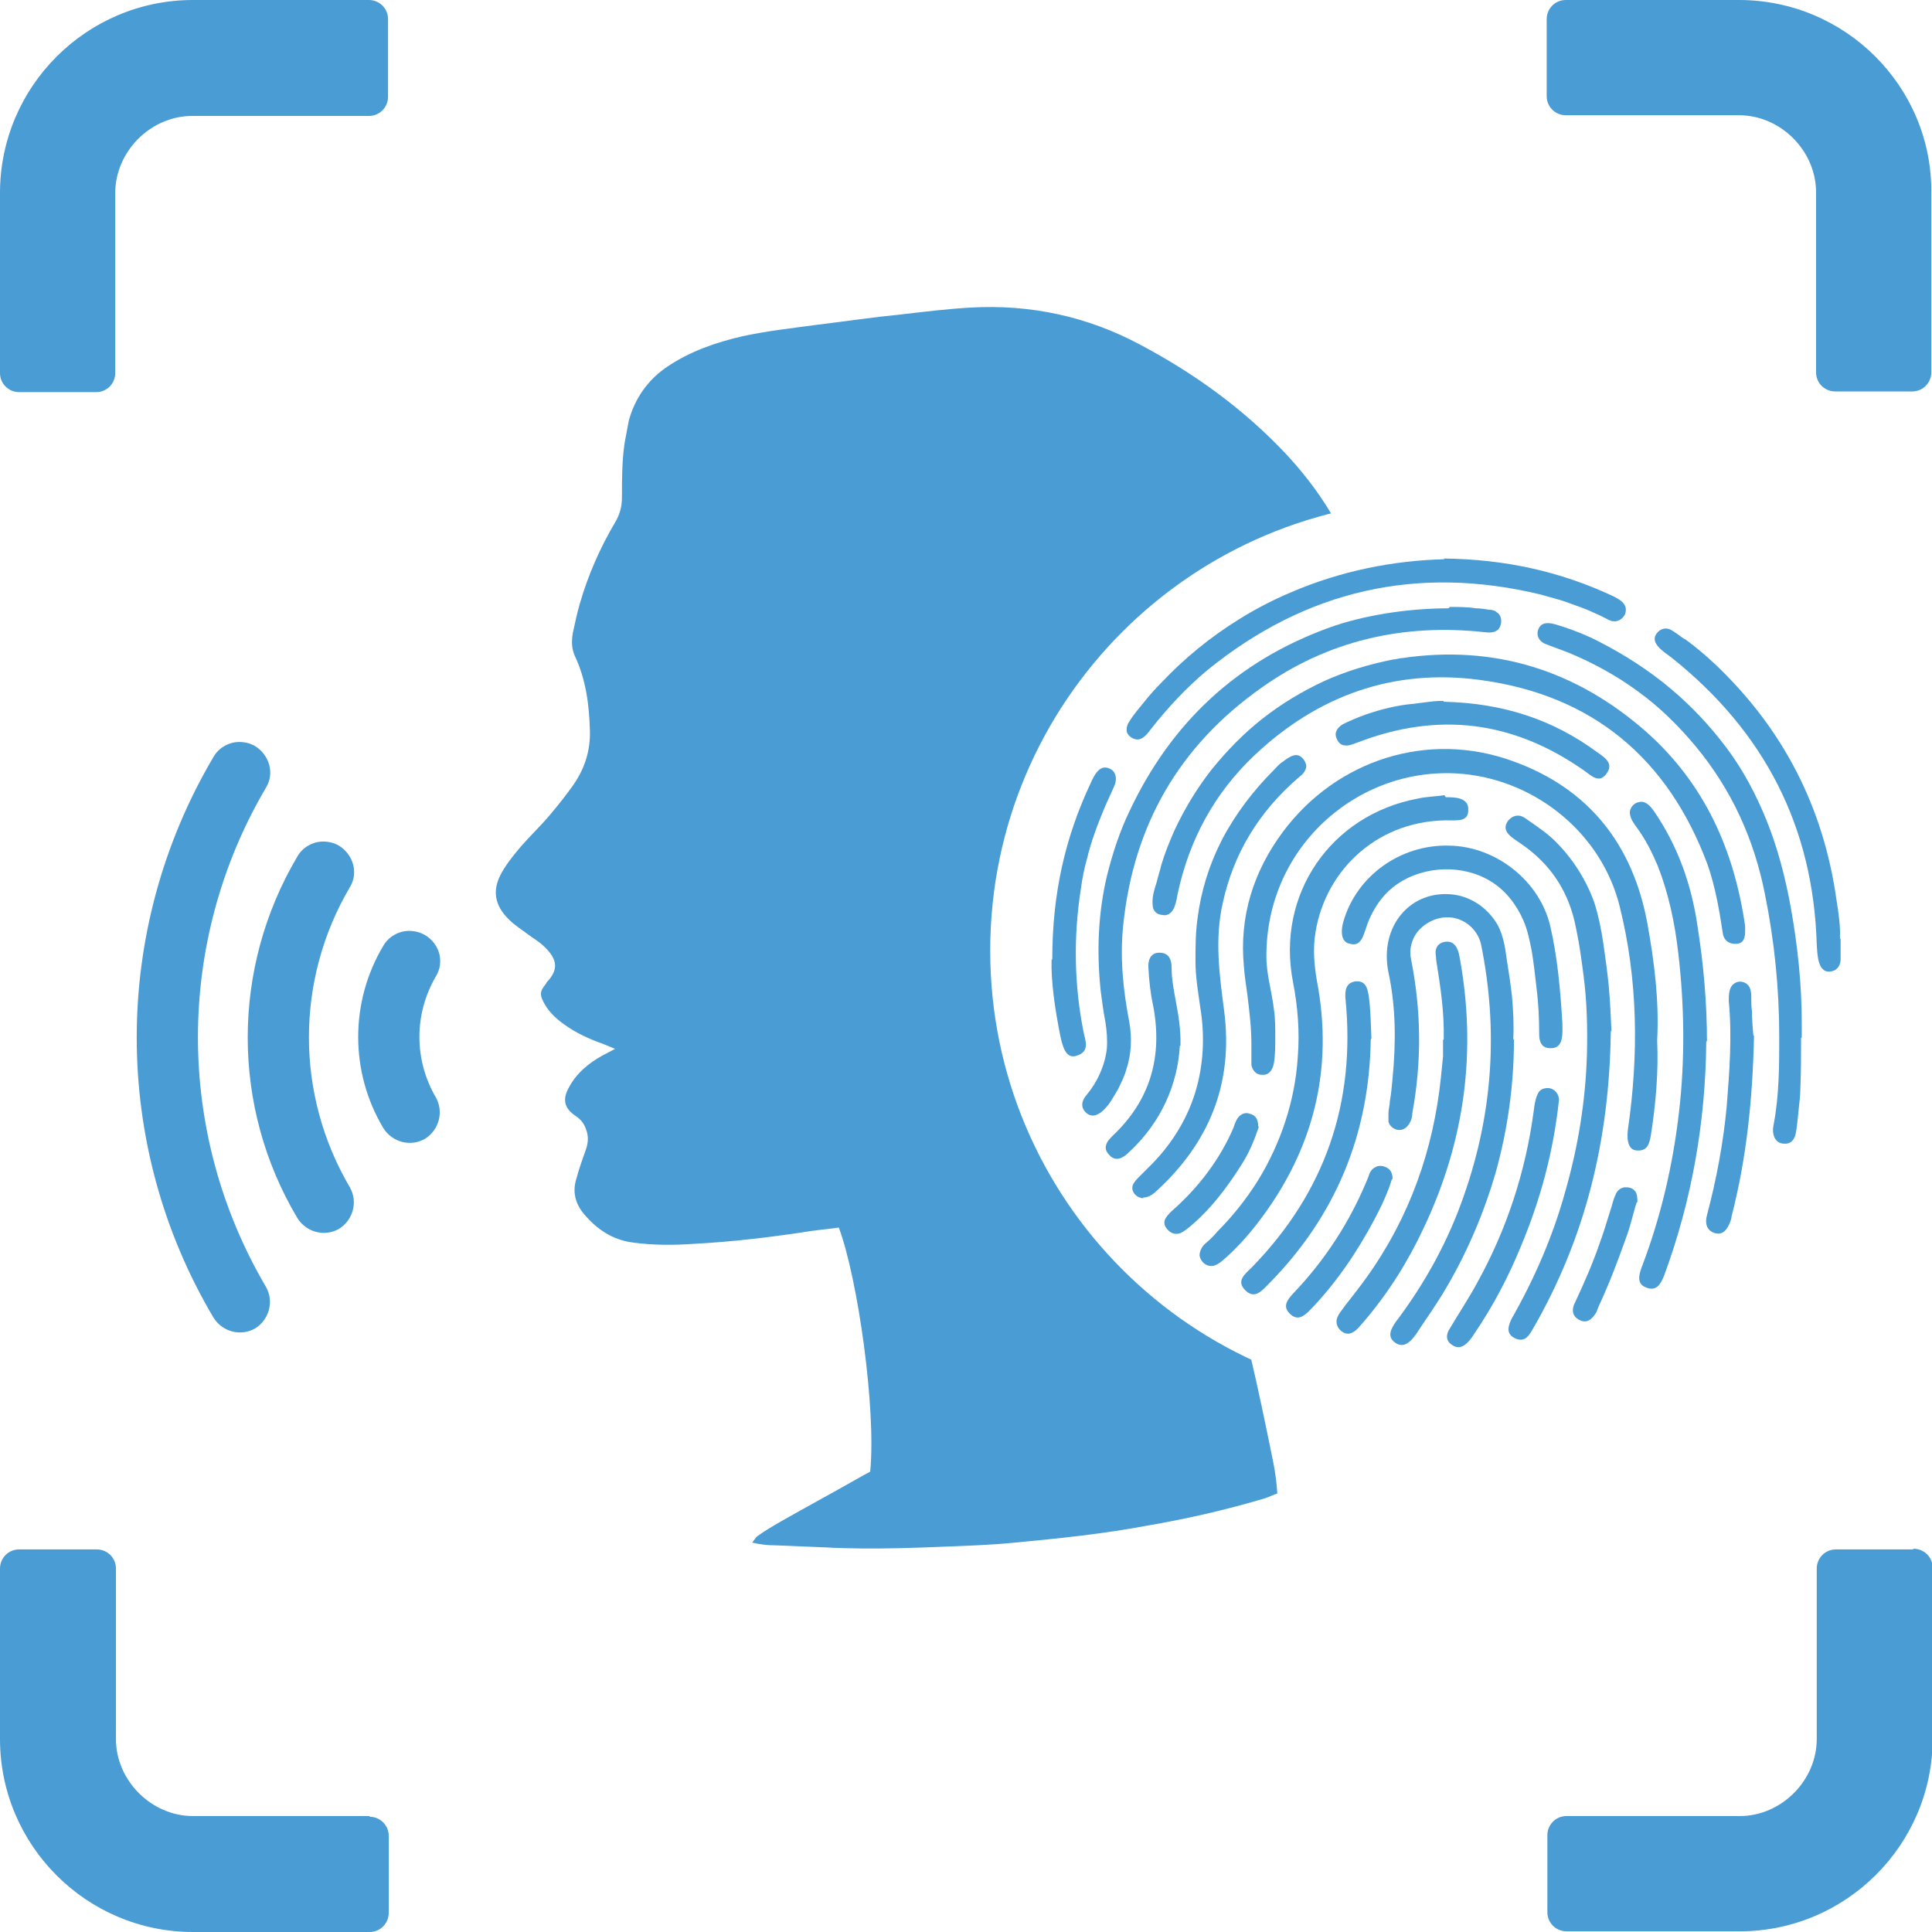
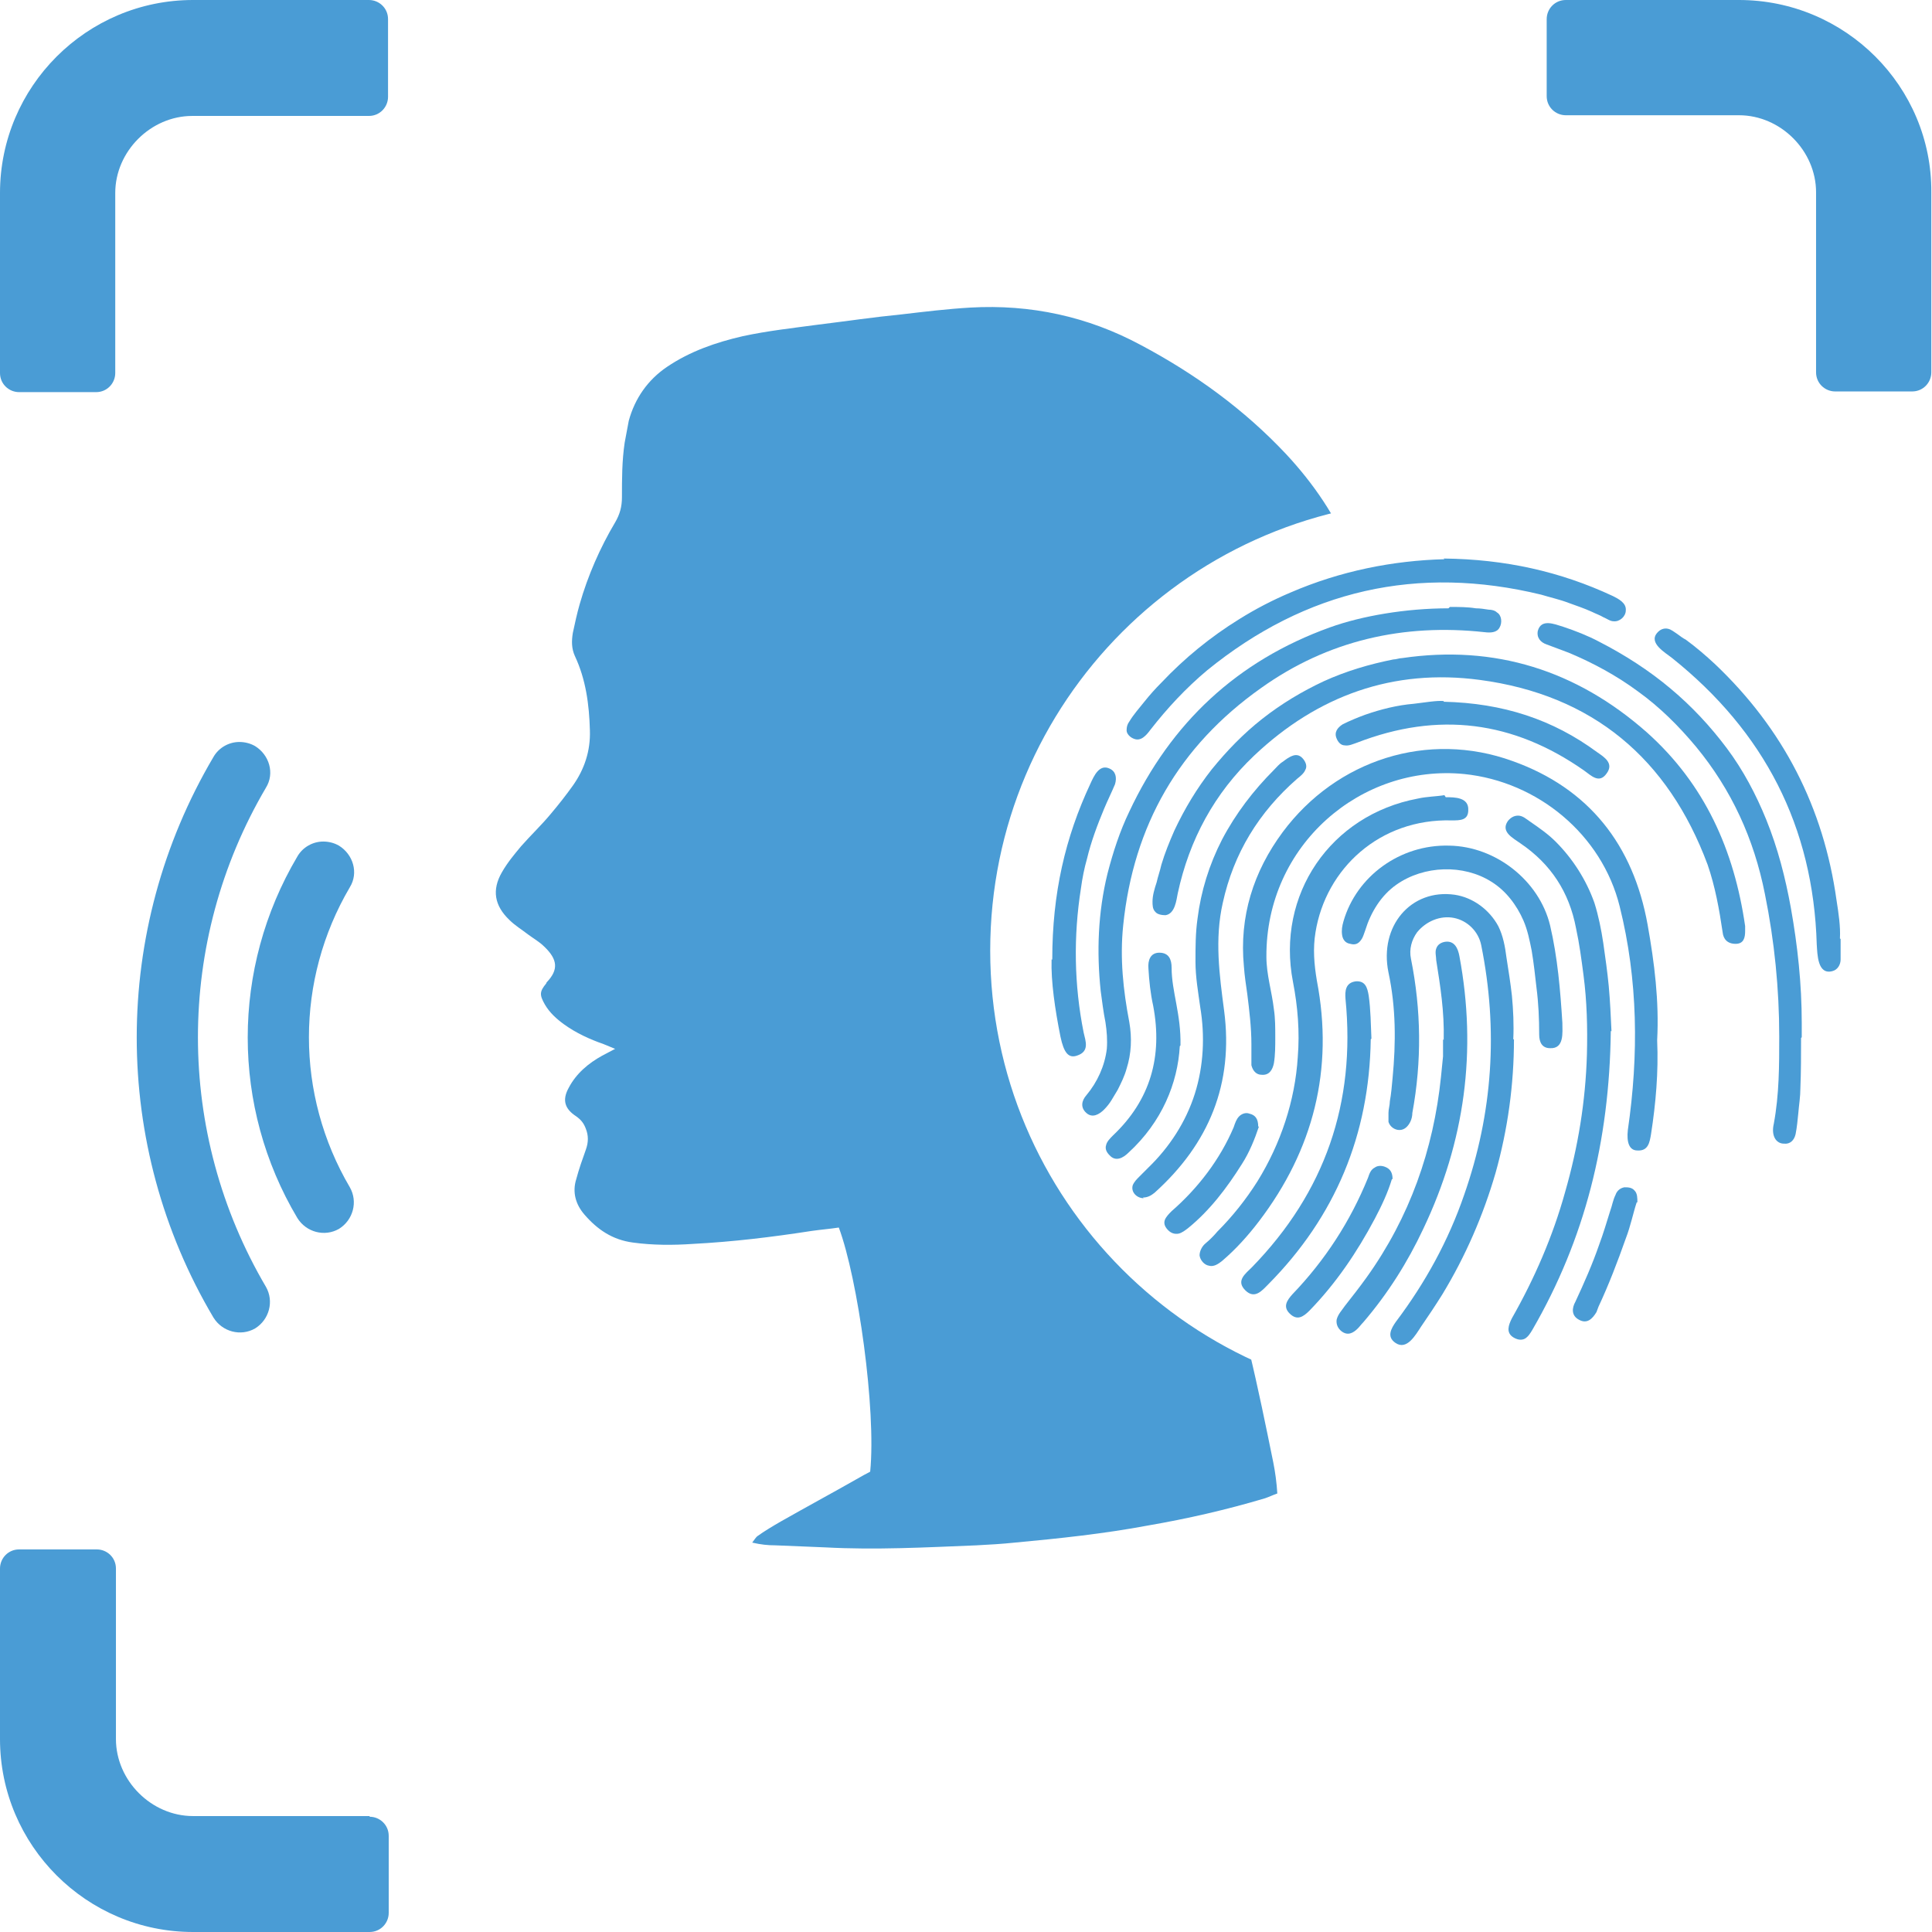
<svg xmlns="http://www.w3.org/2000/svg" version="1.1" viewBox="0 0 283.3 283.3">
  <defs>
    <style>
      .cls-1 {
        fill: none;
      }

      .cls-2 {
        fill: #4a9cd5;
      }

      .cls-3 {
        clip-path: url(#clippath);
      }
    </style>
    <clipPath id="clippath">
      <path class="cls-1" d="M211.3,205.5c-36.5,0-66.1-29.6-66.1-66.1s29.6-66.1,66.1-66.1c0,0-44-28.1-44.8-29-.8-.9-46.2-4.4-46.9-4.9s-61.1,9.8-61.1,9.8c0,0-36.3,45.9-36.5,47.2s-10.9,55.4-10.4,58.8,15.7,52.4,16.4,53.8,35,38.6,39.5,39.2,87.3-5.3,88.7-7.1c1.3-1.8,32.8-12.3,33.9-14,1.1-1.7,21.2-21.7,21.2-21.7h0Z" />
    </clipPath>
  </defs>
  <g>
    <g id="Layer_1">
-       <path class="cls-2" d="M280.5,227.2h-11.3c-1.6,0-2.8,1.3-2.8,2.8v25c0,6.1-5.2,11.3-11.3,11.3h-25.4c-1.6,0-2.8,1.3-2.8,2.8v11.3c0,1.6,1.3,2.8,2.8,2.8h25.4c15.6,0,28.3-12.7,28.3-28.3v-25c0-1.6-1.3-2.8-2.8-2.8h0Z" />
      <path class="cls-2" d="M54.2,0h-25.9C12.7,0,0,12.7,0,28.3v26.4c0,1.6,1.3,2.8,2.8,2.8h11.3c1.6,0,2.8-1.3,2.8-2.8v-26.4c0-6.1,5.2-11.3,11.3-11.3h25.9c1.6,0,2.8-1.3,2.8-2.8V2.8c0-1.6-1.3-2.8-2.8-2.8h0Z" />
      <path class="cls-2" d="M255,0h-25.4c-1.6,0-2.8,1.3-2.8,2.8v11.3c0,1.6,1.3,2.8,2.8,2.8h25.4c6.1,0,11.3,5.2,11.3,11.3v26.4c0,1.6,1.3,2.8,2.8,2.8h11.3c1.6,0,2.8-1.3,2.8-2.8v-26.4C283.3,12.7,270.6,0,255,0h0Z" />
      <path class="cls-2" d="M54.2,266.3h-25.9c-6.1,0-11.3-5.2-11.3-11.3v-25c0-1.6-1.3-2.8-2.8-2.8H2.8c-1.6,0-2.8,1.3-2.8,2.8v25c0,15.6,12.7,28.3,28.3,28.3h25.9c1.6,0,2.8-1.3,2.8-2.8v-11.3c0-1.6-1.3-2.8-2.8-2.8h0Z" />
      <g>
        <path class="cls-2" d="M243,152.6c.2,4.6-.2,9.2-.9,13.7-.2,1.2-.4,2.5-2,2.4-1.2,0-1.6-1.2-1.4-3,1.6-11,1.5-22-1.2-32.8-2.6-10.5-12-18.3-22.8-19.4-15.1-1.5-29.1,10.4-29,26.8,0,2.6.8,5.1,1.1,7.7.2,1.3.2,2.7.2,4.1,0,1.3,0,2.6-.2,3.8-.2,1-.7,1.8-1.8,1.7-.8,0-1.3-.6-1.5-1.4,0-.4,0-.9,0-1.3,0-.6,0-1.2,0-1.8,0-2.4-.3-4.9-.6-7.3-.2-1.4-.4-2.7-.5-4.1-.7-7.3,1.4-13.9,5.7-19.7,7.9-10.6,21.3-14.9,33.7-10.4,11.2,4,17.7,12.3,19.8,24,1,5.6,1.7,11.2,1.4,16.9h0Z" />
        <path class="cls-2" d="M255.9,136.5c0,1-.2,1.9-1.4,1.9-1.2,0-1.8-.7-1.9-1.7-.5-3.4-1.1-6.7-2.2-9.9-5.8-15.6-16.9-24.9-33.4-27.1-12.7-1.7-23.8,2.3-33.1,11.1-5.8,5.5-9.5,12.3-11.2,20.2-.2,1-.4,3-1.8,3.2-.5,0-1.2-.1-1.5-.5-.4-.4-.4-1-.4-1.5,0-.9.3-1.9.6-2.8.2-.9.5-1.7.7-2.6.5-1.7,1.2-3.4,1.9-5,1.5-3.2,3.3-6.2,5.5-9,2.2-2.7,4.6-5.2,7.4-7.4,2.8-2.2,5.8-4,9-5.5,3.3-1.5,6.7-2.5,10.2-3.2.4,0,.9-.2,1.3-.2,13.6-2,25.6,1.8,35.9,10.9,8.5,7.6,12.8,17.3,14.4,28.4,0,.2,0,.5,0,.7h0Z" />
        <path class="cls-2" d="M222,152.4c0,6.6-.9,13.2-2.7,19.6-1.8,6.2-4.4,12.2-7.8,17.8-1,1.6-2,3.1-3.1,4.7-.8,1.2-2.1,3.6-3.8,2.4-1.3-.9-.6-2.1.1-3.1,4.3-5.7,7.7-11.9,10-18.6,4.2-12,5-24.2,2.5-36.6-.4-2-2-3.6-4-4-2-.4-4.1.5-5.4,2.1-.8,1.1-1.2,2.5-.9,3.9,1.5,7.5,1.6,15,.2,22.6,0,.4-.1.9-.3,1.3-.3.6-.8,1.2-1.6,1.2-.7,0-1.4-.5-1.6-1.2,0-.4,0-.9,0-1.3,0-.6.2-1.1.2-1.7.2-1.1.3-2.3.4-3.4.5-5.2.5-10.4-.6-15.5-1.4-6.8,3.3-12.3,9.7-11.4,2.7.4,5.1,2.2,6.4,4.6.7,1.4,1,3,1.2,4.6.3,1.9.6,3.8.8,5.6.2,2.1.3,4.3.2,6.4h0Z" />
        <path class="cls-2" d="M212.6,89c1.3,0,2.6,0,3.8.2.6,0,1.3.1,1.9.2.4,0,.9.1,1.2.4.7.4.8,1.5.4,2.2-.4.8-1.4.8-2.2.7-11.9-1.3-23,1.2-32.8,8.2-12,8.5-18.7,20.1-20.2,34.8-.5,4.8,0,9.5.9,14.2.4,2.3.3,4.6-.4,6.8-.3,1.1-.8,2.1-1.3,3.1-.3.5-.6,1-.9,1.5-.3.5-.7,1-1.1,1.4-.7.7-1.7,1.3-2.6.5-.9-.8-.7-1.8,0-2.6,1.6-1.9,2.7-4.3,3-6.8.1-1.3,0-2.6-.2-3.9-.3-1.5-.5-3.1-.7-4.6-.6-5.7-.4-11.5,1-17.2.8-3.1,1.8-6.2,3.2-9.1,6.1-13,15.8-22.1,29.4-27,4.7-1.7,11.2-2.8,17.4-2.8h0Z" />
        <path class="cls-2" d="M264.1,152.2c0,2.5,0,4.9-.1,7.4,0,1.2-.2,2.4-.3,3.6-.1,1-.2,2.1-.4,3.1-.2.9-.8,1.5-1.7,1.4-1.2,0-1.9-1.2-1.5-2.9.8-4.3.8-8.6.8-12.8,0-7-.7-14-2.1-20.9-1.6-8.1-4.9-15.3-10.1-21.6-2.5-3-5.3-5.8-8.5-8.1-3.1-2.3-6.6-4.2-10.2-5.7-1.1-.4-2.1-.8-3.2-1.2-.9-.3-1.5-1-1.3-2,.5-1.8,2.4-1,3.7-.6,1.8.6,3.6,1.3,5.3,2.2,3.7,1.9,7.3,4.2,10.5,6.9,3.1,2.6,5.8,5.5,8.2,8.7,2.4,3.2,4.3,6.8,5.8,10.5,1.7,4.2,2.8,8.5,3.6,12.9,1,5.6,1.6,11.2,1.6,16.9,0,.7,0,1.4,0,2.1h0Z" />
        <path class="cls-2" d="M212,116.9c1.3,0,3.4,0,3.3,1.9,0,1.5-1.2,1.5-2.4,1.5-10.6-.3-18.5,7.1-20,16.4-.4,2.4-.2,4.7.2,7.1,2.5,13-.5,24.8-8.5,35.3-1.6,2.1-3.4,4.1-5.4,5.8-.5.4-1.2.9-1.9.7-.7-.1-1.3-.8-1.4-1.5,0-.7.4-1.4.9-1.8.6-.5,1.2-1.1,1.7-1.7,2.2-2.2,4.2-4.7,5.9-7.4,3.4-5.5,5.5-11.8,5.9-18.2.3-3.7,0-7.4-.7-11-2.5-12.8,5.5-24.5,18.3-26.9,1.3-.3,2.7-.3,3.9-.5h0Z" />
        <path class="cls-2" d="M236.2,151.2c-.2,16.2-3.8,30.5-11.5,43.8-.3.5-.6,1-1.1,1.3-.6.3-1.2.1-1.7-.2-1.1-.7-.7-1.8-.2-2.8,3.3-5.8,6-12,7.8-18.5,1.9-6.6,3-13.3,3.2-20.2.1-3.9,0-7.8-.5-11.6-.3-2.3-.6-4.6-1.1-6.9-1-5.3-3.7-9.4-8.1-12.4-1.1-.8-3-1.7-1.9-3.3.4-.5.9-.8,1.5-.8.7,0,1.2.5,1.8.9,1.3.9,2.6,1.8,3.7,2.9,2.5,2.5,4.5,5.6,5.7,9,.6,1.9,1,3.9,1.3,5.9.3,2.1.6,4.2.8,6.3.2,2.2.3,4.4.4,6.6h0Z" />
        <path class="cls-2" d="M211.7,81.9c9,.1,17.1,1.9,24.8,5.5.8.4,2,1,1.9,2.1,0,.9-.9,1.7-1.8,1.6-.5,0-1-.4-1.5-.6-.5-.3-1.1-.5-1.7-.8-1.1-.5-2.3-.9-3.4-1.3-1.3-.5-2.7-.8-4-1.2-18.1-4.4-34.5-.7-49,11.1-3.1,2.6-5.8,5.5-8.3,8.7-.6.8-1.4,1.8-2.5,1.3-.5-.2-1-.7-1-1.2,0-.5.1-.9.4-1.3.6-1,1.4-1.9,2.2-2.9.8-1,1.6-1.9,2.5-2.8,3.4-3.6,7.2-6.7,11.4-9.3,2.4-1.5,4.9-2.8,7.5-3.9,7.4-3.2,15.1-4.7,22.6-4.9h0Z" />
-         <path class="cls-2" d="M250.2,152.7c-.1,11.8-2.1,23.3-6.2,34.4-.5,1.2-1.1,2.3-2.6,1.7-1.4-.5-1.1-1.8-.7-2.9,2.8-7.3,4.6-15,5.5-22.8.9-7.7.8-15.6-.1-23.3-.5-4.4-1.4-8.7-3-12.8-.8-1.9-1.7-3.7-2.9-5.4-.5-.7-1.1-1.4-1.2-2.3-.1-.8.6-1.6,1.4-1.7.9-.2,1.6.6,2.1,1.3,3.5,5.1,5.5,10.7,6.4,16.8.9,5.7,1.4,11.3,1.4,17Z" />
        <path class="cls-2" d="M167.7,175.7c-1,0-1.9-.9-1.6-1.9.2-.5.6-.9,1-1.3.4-.4.9-.9,1.3-1.3,3.1-3,5.5-6.7,6.8-10.8,1.3-4.1,1.5-8.5.8-12.7-.3-2.2-.7-4.4-.7-6.7,0-2.1,0-4.2.3-6.3.5-4,1.7-7.9,3.6-11.6,2-3.8,4.6-7.2,7.6-10.2.4-.4.8-.9,1.3-1.2.4-.3.9-.7,1.5-.9.6-.2,1.1,0,1.5.5.4.5.6,1.1.3,1.6-.2.5-.7.9-1.2,1.3-5.6,4.9-9.3,10.9-10.9,18.2-1.2,5.3-.5,10.5.2,15.8,1.4,10.7-2.2,19.5-10.2,26.7-.5.4-1,.7-1.7.7h0Z" />
        <path class="cls-2" d="M211.7,152.5c.1-4.2-.5-7.9-1.1-11.7,0-.5-.2-1.2,0-1.7.2-.6.7-.9,1.3-1,1.4-.2,1.9,1,2.1,2.1,2.6,13.9.8,27.2-5.3,40-2.3,4.9-5.2,9.5-8.8,13.7-.3.3-.5.6-.8.9-.7.7-1.5,1.1-2.4.4-.5-.4-.8-1-.7-1.7.2-.8.8-1.4,1.2-2,1.1-1.4,2.2-2.8,3.2-4.2,6.3-8.8,9.8-18.7,10.9-29.4.1-1,.2-2,.3-3,0-1,0-1.9,0-2.5h0Z" />
        <path class="cls-2" d="M269.9,137.7c0,1,0,2,0,3,0,.7-.4,1.5-1.2,1.7-2.2.6-2.2-2.5-2.3-3.9-.5-17.3-7.7-31.2-21.2-42-1-.8-3.5-2.2-2.2-3.7.5-.6,1.2-.8,1.9-.5.4.2.8.5,1.1.7.4.3.8.6,1.2.8,1.5,1.1,2.9,2.3,4.3,3.6,10,9.5,15.9,21,17.8,34.6.3,1.9.6,3.9.5,5.6h0Z" />
        <path class="cls-2" d="M229.1,150c0,1.4.3,3.8-1.8,3.7-1.2,0-1.6-.9-1.6-2,0-2.3-.1-4.6-.4-6.9-.2-1.8-.4-3.6-.7-5.4-.3-1.5-.6-3-1.2-4.4-1-2.3-2.6-4.4-4.7-5.7-4.1-2.6-9.9-2.4-13.9.4-2.3,1.6-3.8,4.1-4.6,6.7-.2.5-.3,1-.6,1.4-.4.6-.9.8-1.6.6-.7-.1-1.1-.6-1.2-1.3-.1-.7,0-1.3.2-2,1.9-6.6,8.3-11.3,15.5-11.1,6.8.1,13.2,5.1,14.8,11.7,1.1,4.7,1.5,9.5,1.8,14.3h0Z" />
        <path class="cls-2" d="M201,152.4c-.2,14-5.2,26-15,35.9-.9.9-2,2.3-3.4.9-1.4-1.4,0-2.4,1-3.4,10.7-11,15.2-24.1,13.7-39.3-.1-1.2,0-2.4,1.5-2.6,1.4-.1,1.7.9,1.9,2.1.3,2.1.3,4.2.4,6.3h0Z" />
        <path class="cls-2" d="M154.3,140.7c0-9.7,1.9-17.9,5.6-25.8.5-1.1,1.3-2.9,2.8-2.2.9.4,1.1,1.3.8,2.3-.5,1.2-1.1,2.4-1.6,3.6-1,2.4-1.9,4.8-2.5,7.3-.4,1.4-.7,2.9-.9,4.4-1.1,7-1,14.1.4,21.1.3,1.3.9,2.8-1,3.4-1.2.4-1.9-.4-2.4-2.8-.8-4-1.4-8.1-1.3-11.3h0Z" />
        <path class="cls-2" d="M211.7,102.9c8.7.2,16,2.6,22.5,7.4,1,.7,2.5,1.6,1.4,3.1-1.1,1.6-2.3.3-3.3-.4-10.4-7.3-21.4-8.7-33.3-4.1-.6.2-1.2.5-1.8.4-.6,0-1-.5-1.2-1-.4-.9.1-1.6.9-2.1,1-.5,2.2-1,3.3-1.4,2.3-.8,4.7-1.4,7.1-1.6,1.7-.2,3.4-.5,4.4-.4h0Z" />
-         <path class="cls-2" d="M228.6,161.3c-.8,7.5-2.7,14.6-5.6,21.5-1.8,4.4-4,8.6-6.7,12.6-.7,1.1-1.9,2.9-3.4,1.8-.9-.6-.9-1.5-.3-2.4,1.3-2.2,2.7-4.3,3.9-6.5,4.4-7.9,7.2-16.4,8.4-25.4.1-.8.2-1.6.5-2.3.2-.5.5-.9,1.1-1,1.2-.3,2.2.7,2.1,1.9h0Z" />
-         <path class="cls-2" d="M257.2,151.9c-.2,9.3-1.1,18-3.3,26.5,0,.3-.1.5-.2.8-.4,1-1,2-2.3,1.6-1.2-.4-1.4-1.5-1.1-2.6,1.4-5.3,2.4-10.6,2.9-16,.4-5.1.8-10.2.3-15.4,0-1,0-2.2,1-2.7.8-.4,1.8,0,2.1.8.2.5.2,1,.2,1.5,0,.6,0,1.2.1,1.9,0,1.2.1,2.3.2,3.5h0Z" />
        <path class="cls-2" d="M173,153.4c-.3,5.4-2.6,11.1-7.5,15.6-.8.8-1.9,1.4-2.8.4-.4-.4-.7-.9-.5-1.5.1-.5.6-1,1-1.4,5.5-5.2,7.3-11.6,5.9-19-.4-1.8-.6-3.7-.7-5.5-.1-1.2.3-2.3,1.6-2.3,1.4,0,1.8,1,1.8,2.2,0,3.5,1.4,6.8,1.3,11.4h0Z" />
        <path class="cls-2" d="M204.1,172.9c-.6,2-1.5,3.9-2.5,5.8-2.6,4.9-5.7,9.5-9.6,13.5-.9.9-1.8,1.5-2.9.4-1-1-.4-1.9.4-2.8,4.8-5,8.5-10.7,11.1-17.1.2-.6.4-1.2,1-1.5.4-.3,1-.3,1.5-.1.8.3,1.1.9,1.1,1.8h0Z" />
        <path class="cls-2" d="M184.6,165.2c-.6,1.8-1.4,3.8-2.5,5.5-2.2,3.5-4.7,6.8-7.9,9.4-.4.3-.9.7-1.4.8-.6.1-1.1-.1-1.5-.5-.4-.4-.7-.9-.5-1.5.2-.5.6-.9,1-1.3,3.9-3.4,7.1-7.6,9.1-12.3.2-.6.4-1.2.8-1.6.4-.4,1-.6,1.5-.4.9.2,1.3.8,1.3,1.9h0Z" />
        <path class="cls-2" d="M240,176.3c-.5,1.5-.9,3.5-1.6,5.3-1.2,3.4-2.5,6.8-4,10-.1.3-.2.5-.3.8-.6,1-1.4,1.8-2.6,1.1-1.1-.6-1-1.7-.5-2.6,1.3-2.8,2.5-5.5,3.5-8.4.6-1.6,1.1-3.3,1.6-4.9.3-.8.4-1.6.8-2.4.2-.6.7-1,1.3-1.1.5,0,1.1,0,1.5.5.4.4.4,1.1.4,1.7h0Z" />
      </g>
      <g class="cls-3">
        <g>
          <path class="cls-2" d="M39,115.5c1.3-2.1.5-4.8-1.6-6.1-.7-.4-1.5-.6-2.3-.6-1.5,0-3,.8-3.8,2.2-15,25.4-15,56.9,0,82.2,1.3,2.1,4,2.8,6.1,1.6,2.1-1.3,2.8-4,1.6-6.1-13.3-22.6-13.3-50.6,0-73.2h0Z" />
          <path class="cls-2" d="M49.7,124c-.7-.4-1.5-.6-2.3-.6-1.5,0-3,.8-3.8,2.2-9.7,16.4-9.7,36.7,0,53,1.3,2.1,4,2.8,6.1,1.6,2.1-1.3,2.8-4,1.6-6.1-8-13.6-8-30.4,0-44,1.3-2.1.5-4.8-1.6-6.1h0Z" />
-           <path class="cls-2" d="M62.3,167c2.1-1.3,2.8-4,1.6-6.1-3.2-5.5-3.2-12.2,0-17.7,1.3-2.1.6-4.8-1.6-6.1-.7-.4-1.5-.6-2.3-.6-1.5,0-3,.8-3.8,2.2-4.9,8.2-4.9,18.5,0,26.7,1.3,2.1,4,2.8,6.1,1.6h0Z" />
          <path class="cls-2" d="M174.1,159.3c.2,2.3.8,4.6,1.4,7,2.6,10.6,5.2,21.2,7.7,31.9,1.3,5.4,2.4,10.8,3.5,16.2.3,1.5.5,3,.6,4.6-.6.2-1.2.5-1.8.7-5.7,1.7-11.4,3-17.2,4-6.4,1.2-13,1.9-19.5,2.5-1.9.2-3.7.3-5.6.4-7.4.3-14.8.7-22.2.3-2.4-.1-4.9-.2-7.3-.3-1.1,0-2.1-.1-3.4-.4.3-.4.5-.7.7-.9,1.1-.8,2.3-1.5,3.5-2.2,3.7-2.1,7.4-4.1,11.1-6.2.7-.4,1.4-.8,2-1.1.9-9.1-1.8-28.3-4.6-35.8-1.3.2-2.6.3-4,.5-5.8.9-11.6,1.6-17.4,1.9-2.9.2-5.9.2-8.8-.2-3-.4-5.2-1.9-7.1-4.1-1.3-1.5-1.8-3.3-1.2-5.2.4-1.5.9-2.9,1.4-4.3.4-1.1.4-2.1,0-3.1-.3-.8-.7-1.3-1.4-1.8-1.7-1.1-2.1-2.4-1.1-4.2,1.1-2.1,2.9-3.6,4.9-4.7.6-.3,1.1-.6,1.9-1-.7-.3-1.2-.5-1.7-.7-2-.7-4-1.6-5.8-2.9-1.1-.8-2.1-1.7-2.8-2.9-.8-1.4-.8-1.9.2-3.1,0,0,0-.1.1-.2,1.7-1.8,1.6-3.3-.4-5.2-.7-.7-1.6-1.2-2.4-1.8-.9-.7-1.9-1.3-2.7-2.1-2.2-2.1-2.6-4.4-1.1-7,.8-1.4,1.8-2.6,2.8-3.8,1.4-1.6,3-3.1,4.4-4.8,1.1-1.3,2.2-2.7,3.2-4.1,1.7-2.4,2.6-5.1,2.5-8.1-.1-3.8-.6-7.5-2.2-10.9-.5-1.1-.5-2.2-.3-3.4.3-1.4.6-2.8,1-4.2,1.2-4.2,3-8.3,5.2-12,.7-1.2,1-2.3,1-3.7,0-2.7,0-5.3.4-8,.2-1.1.4-2.1.6-3.2.9-3.3,2.8-6,5.6-7.9,3.4-2.3,7.2-3.6,11.1-4.5,3.7-.8,7.4-1.2,11.1-1.7,4.1-.5,8.1-1.1,12.2-1.5,3.4-.4,6.7-.8,10.1-1,8.8-.5,17.2,1.3,25,5.5,7.9,4.2,15.1,9.4,21.3,16,4,4.3,7.3,9.1,9.5,14.6,2.2,5.7,3.1,11.5,2.6,17.6-.4,4.7-1.1,9.4-2.1,14.1-1.3,6.3-3.7,12.3-6.8,17.9-3.1,5.5-6.3,10.8-9.5,16.2-1.9,3.2-3.9,6.4-5.9,9.6-.6.9-1.3,1.7-2.1,2.6h0Z" />
        </g>
      </g>
    </g>
  </g>
</svg>